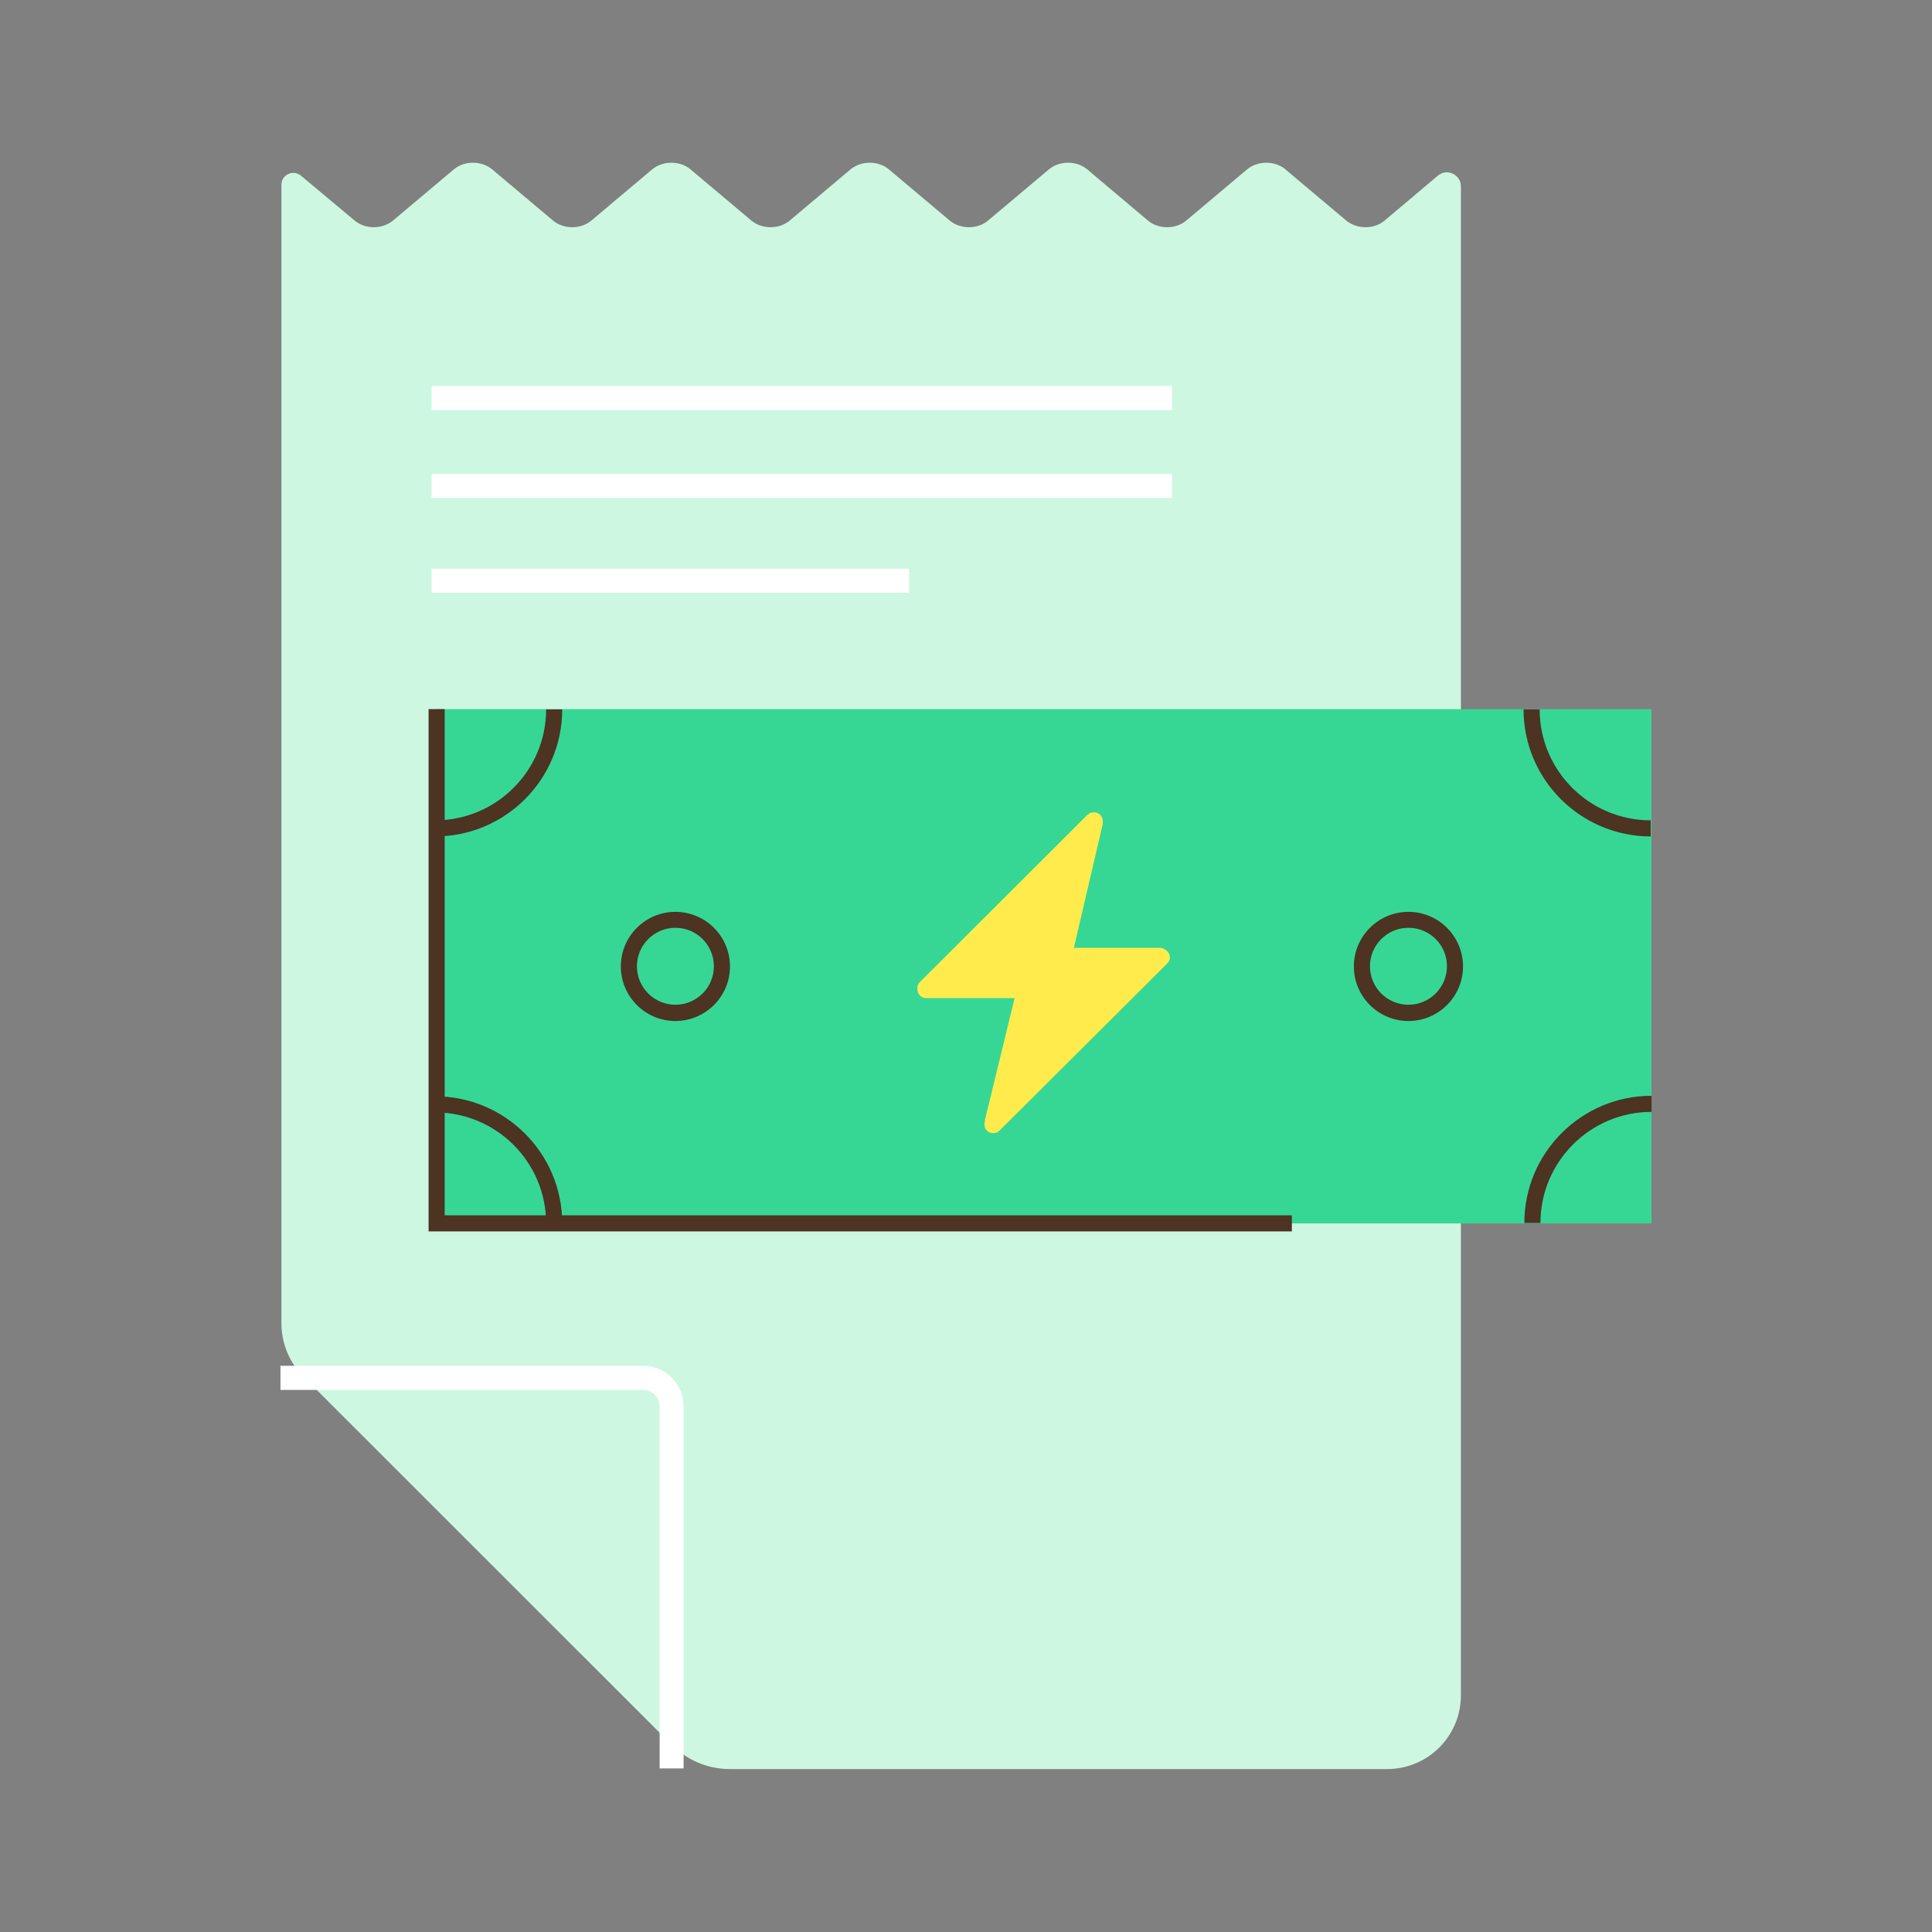
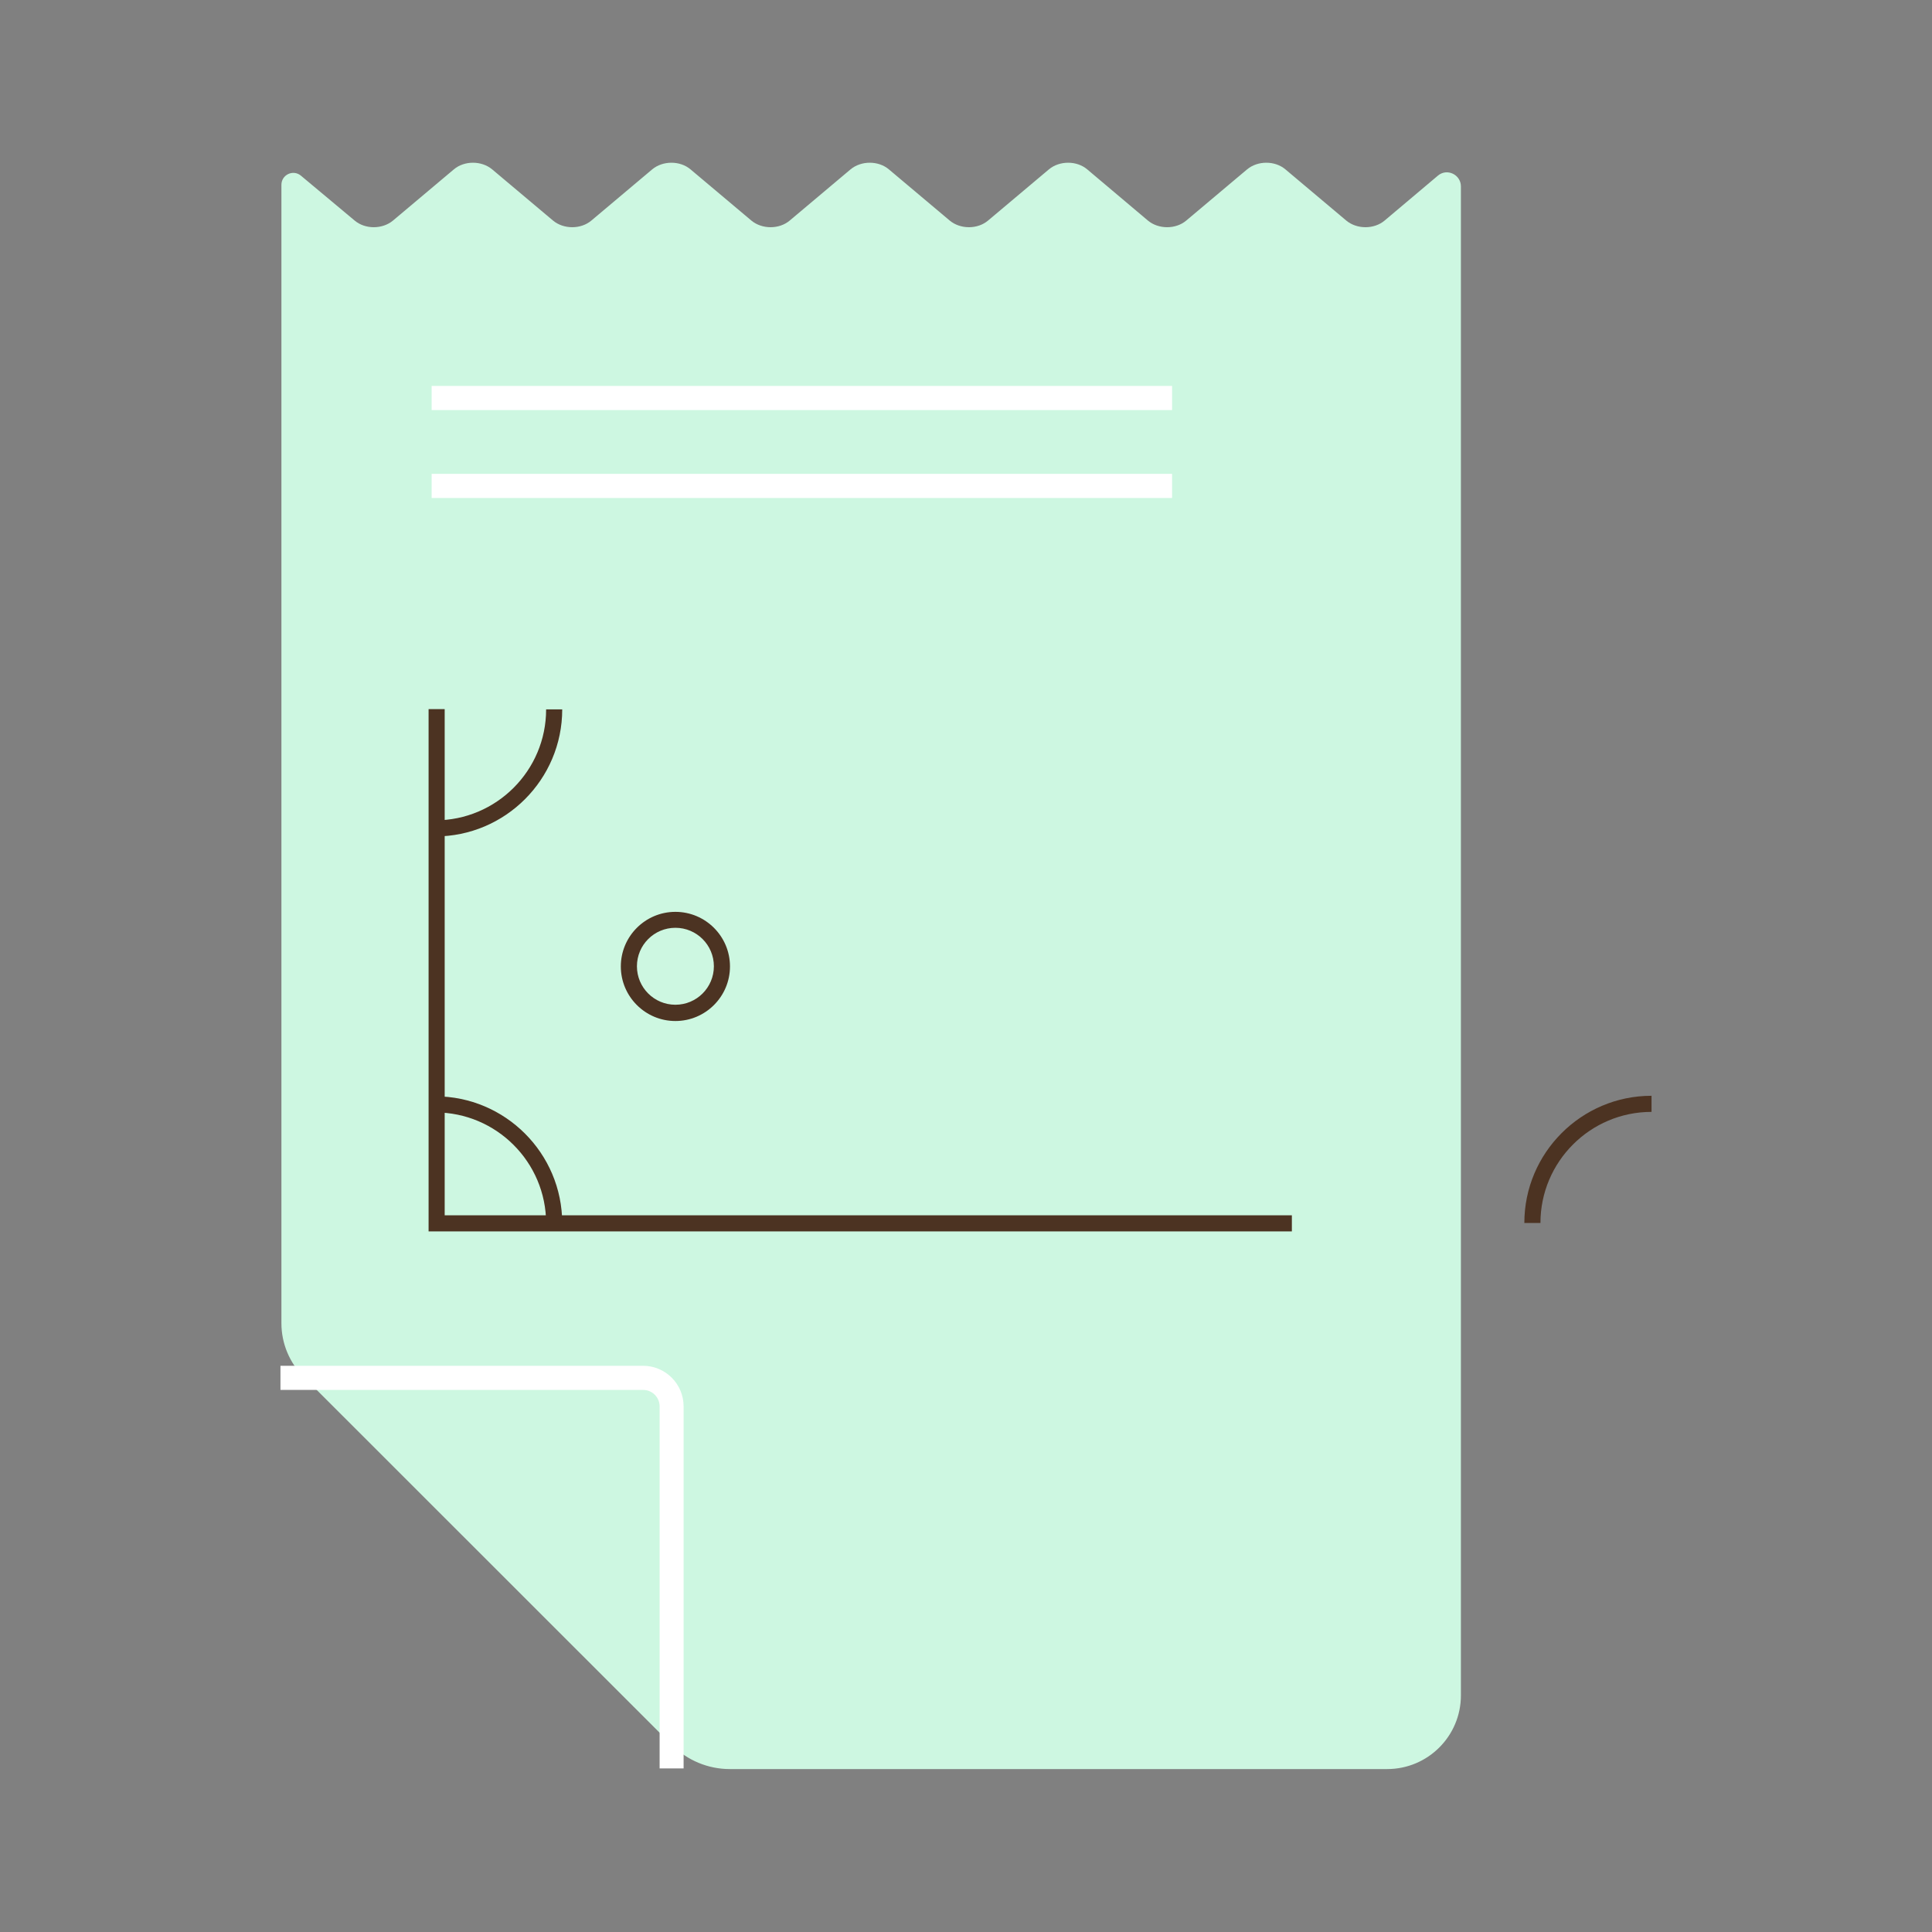
<svg xmlns="http://www.w3.org/2000/svg" width="183" height="183" viewBox="0 0 183 183" fill="none">
  <rect x="0" y="0" width="183" height="183" fill="#808080" stroke="none" />
  <path d="M138.378 17.66V160.583C138.378 164.441 135.252 167.567 131.393 167.567H69.127C67.069 167.567 65.102 166.744 63.653 165.295L28.761 130.418C27.419 129.076 26.656 127.246 26.656 125.34V17.507C26.656 16.546 27.77 16.028 28.502 16.638L33.595 20.893C34.586 21.731 36.218 21.731 37.224 20.893L42.989 16.043C43.98 15.204 45.612 15.204 46.618 16.043L52.383 20.893C53.389 21.731 55.021 21.731 56.013 20.893L61.777 16.043C62.783 15.204 64.415 15.204 65.406 16.043L71.171 20.893C72.177 21.731 73.809 21.731 74.8 20.893L80.565 16.043C81.572 15.204 83.203 15.204 84.195 16.043L89.959 20.893C90.966 21.731 92.597 21.731 93.588 20.893L99.353 16.043C100.36 15.204 101.991 15.204 102.982 16.043L108.732 20.893C109.738 21.731 111.37 21.731 112.361 20.893L118.126 16.043C119.132 15.204 120.764 15.204 121.755 16.043L127.52 20.893C128.526 21.731 130.158 21.731 131.149 20.893L136.197 16.638C137.051 15.906 138.378 16.531 138.378 17.66Z" fill="#CDF7E1" />
  <path d="M64.767 167.507H62.479V133.21C62.479 132.356 61.778 131.655 60.924 131.655H26.565V129.367H60.908C63.028 129.367 64.751 131.09 64.751 133.21V167.507H64.767Z" fill="white" />
-   <path d="M41.258 115.883L156.426 115.883L156.426 67.174L41.258 67.174L41.258 115.883Z" fill="#36D795" />
-   <path d="M156.358 79.228C149.724 79.228 144.311 73.829 144.311 67.195H145.836C145.836 72.99 150.548 77.703 156.358 77.703V79.228Z" fill="#4C3322" />
  <path d="M145.912 115.84H144.387C144.387 109.207 149.785 103.793 156.434 103.793V105.318C150.624 105.318 145.912 110.045 145.912 115.84Z" fill="#4C3322" />
  <path d="M41.222 79.228V77.703C47.017 77.703 51.729 72.99 51.729 67.195H53.254C53.254 73.829 47.855 79.228 41.222 79.228Z" fill="#4C3322" />
  <path d="M53.254 115.876H51.729C51.729 110.081 47.017 105.369 41.222 105.369V103.844C47.855 103.844 53.254 109.242 53.254 115.876Z" fill="#4C3322" />
  <path d="M63.974 96.711C61.123 96.711 58.805 94.393 58.805 91.541C58.805 88.689 61.123 86.371 63.974 86.371C66.826 86.371 69.144 88.689 69.144 91.541C69.144 94.393 66.826 96.711 63.974 96.711ZM63.974 87.881C61.961 87.881 60.33 89.513 60.33 91.526C60.33 93.539 61.961 95.17 63.974 95.17C65.987 95.17 67.619 93.539 67.619 91.526C67.619 89.513 65.987 87.881 63.974 87.881Z" fill="#4C3322" />
-   <path d="M133.408 96.711C130.556 96.711 128.238 94.393 128.238 91.541C128.238 88.689 130.556 86.371 133.408 86.371C136.26 86.371 138.578 88.689 138.578 91.541C138.578 94.393 136.26 96.711 133.408 96.711ZM133.408 87.881C131.395 87.881 129.763 89.513 129.763 91.526C129.763 93.539 131.395 95.17 133.408 95.17C135.421 95.17 137.053 93.539 137.053 91.526C137.068 89.513 135.421 87.881 133.408 87.881Z" fill="#4C3322" />
-   <path d="M110.577 91.246L94.671 107.091C94.503 107.258 94.29 107.335 94.061 107.335C93.863 107.335 93.634 107.258 93.481 107.091C93.268 106.877 93.192 106.542 93.283 106.267C93.283 106.191 93.299 106.115 93.299 106.069L96.105 94.54H87.717C87.26 94.54 86.894 94.174 86.894 93.716V93.655C86.878 93.411 86.954 93.183 87.138 93.015L103.013 77.17C103.348 76.865 103.867 76.865 104.202 77.17C104.355 77.323 104.446 77.521 104.446 77.719C104.462 77.826 104.462 77.963 104.446 78.07L101.717 89.782H109.845C110.028 89.782 110.211 89.843 110.363 89.95C110.44 90.011 110.516 90.041 110.561 90.102C110.897 90.422 110.897 90.926 110.577 91.246Z" fill="#FFEC4C" />
  <path d="M122.366 116.639H40.596V67.168H42.121V115.114H122.366V116.639Z" fill="#4C3322" />
  <path d="M111.02 36.555H40.885V38.842H111.02V36.555Z" fill="white" />
-   <path d="M111.02 44.883H40.885V47.17H111.02V44.883Z" fill="white" />
-   <path d="M86.116 53.863H40.885V56.151H86.116V53.863Z" fill="white" />
+   <path d="M111.02 44.883H40.885V47.17H111.02Z" fill="white" />
</svg>